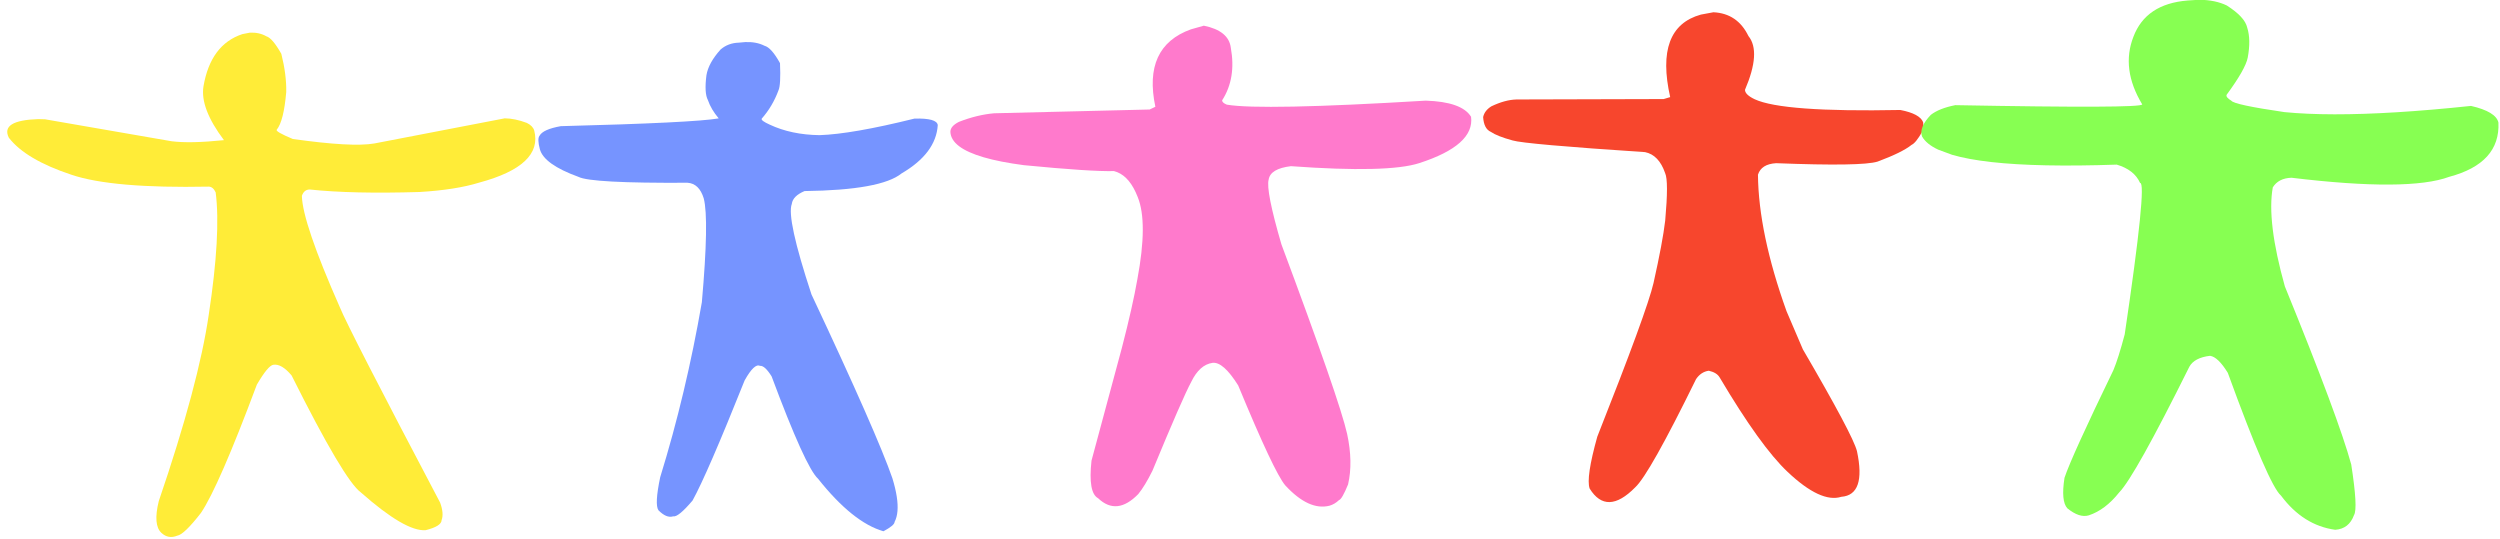
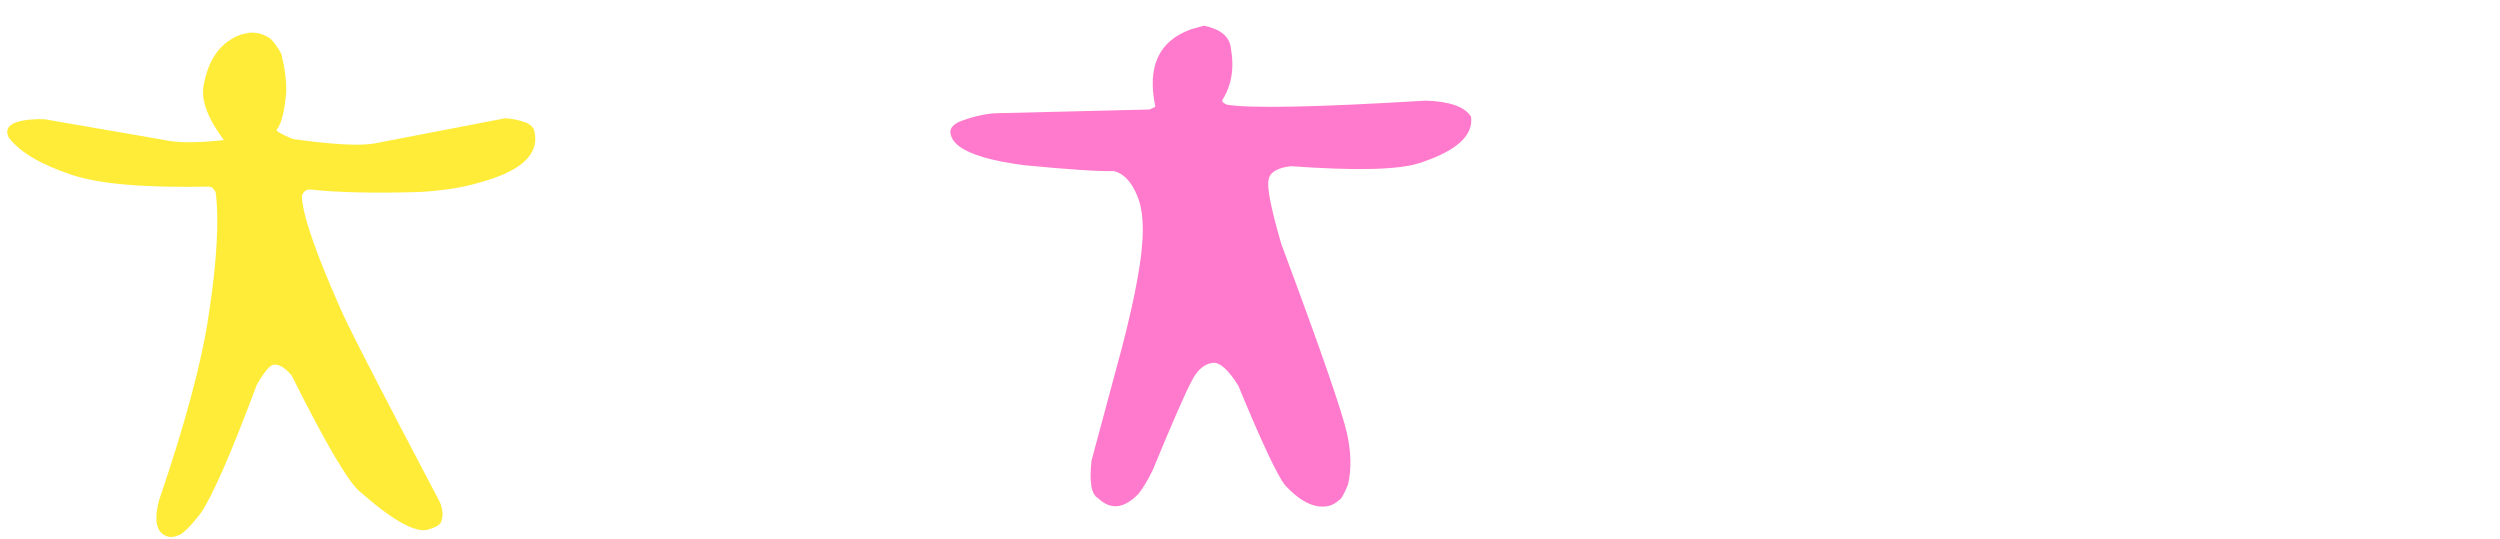
<svg xmlns="http://www.w3.org/2000/svg" height="94.6" preserveAspectRatio="xMidYMid meet" version="1.0" viewBox="177.5 567.0 438.5 94.6" width="438.5" zoomAndPan="magnify">
  <g>
    <g fill="#ffec38" id="change1_1">
      <path d="M221.302,572.732L220.006,572.986Q214.436,574.829,213.188,582.159Q212.575,585.992,216.782,591.581Q210.87,592.191,207.599,591.775L185.407,587.925L184.22,587.892Q177.524,588.109,179.052,591.158Q182.025,594.998,190.042,597.654Q197.199,600.073,214.105,599.734Q214.875,599.75,215.33,600.747Q216.266,608.067,214.121,622.158Q212.341,634.43,205.349,654.898Q204.314,659.095,205.823,660.476Q207.042,661.596,208.593,660.954Q209.782,660.783,212.747,656.964Q215.859,652.361,222.55,634.47Q224.521,631.093,225.456,630.979Q226.9,630.764,228.653,632.866Q237.847,651.249,240.813,653.388Q248.597,660.259,252.15,659.994Q254.937,659.3,254.958,658.227Q255.391,657.065,254.702,655.168Q238.683,624.772,237.105,620.887Q230.554,606.065,230.45,601.352Q230.817,600.258,231.812,600.237Q239.27,601.034,251.112,600.676Q257.442,600.297,261.548,599.031Q272.783,596.003,271.202,589.889Q270.95,589.068,269.9,588.556Q267.789,587.765,266.028,587.757L243.165,592.163Q239.232,592.844,228.853,591.376Q225.757,590.077,226.04,589.752Q227.271,588.233,227.706,583.134Q227.763,580.098,226.845,576.441Q225.282,573.68,224.221,573.366Q222.944,572.643,221.302,572.732" fill="inherit" />
    </g>
    <g fill="#7694ff" id="change2_1">
-       <path d="M308.213,574.381L307.085,574.482Q305.23,574.533,303.902,575.671Q301.76,578.034,301.407,580.211Q301.013,583.311,301.656,584.532Q302.229,586.199,303.561,587.765Q299.185,588.53,275.862,589.13Q272.751,589.682,272.138,590.806Q271.704,591.345,272.193,593.167Q272.903,595.824,278.965,598.021Q281.145,599.151,298.098,599.056Q300.132,599.19,300.935,601.789Q301.894,605.44,300.607,620.005Q297.834,636.033,293.299,650.702Q292.296,655.475,292.989,656.498Q294.39,657.922,295.556,657.571Q296.46,657.77,298.978,654.785Q301.511,650.219,308.11,633.722Q309.822,630.669,310.792,631.171Q311.638,631.076,312.845,633.026Q318.796,648.985,320.981,650.964Q327.064,658.627,332.452,660.183Q334.4,659.147,334.408,658.549Q334.821,657.761,334.917,656.647Q335.107,654.418,334.026,650.888Q331.341,643.114,319.834,618.645Q315.419,605.253,316.381,602.771Q316.555,601.386,318.616,600.513Q332.032,600.35,335.651,597.408Q341.678,593.878,341.984,588.939Q341.814,587.697,337.894,587.802Q326.942,590.52,321.246,590.705Q316.293,590.637,312.515,588.863Q310.931,588.149,311.102,587.815Q313.007,585.659,314.04,582.861Q314.48,581.905,314.313,578.074Q312.802,575.34,311.586,575.024Q310.164,574.303,308.213,574.381" fill="inherit" />
-     </g>
+       </g>
    <g fill="#ff7acc" id="change3_1">
      <path d="M388.652,571.505L386.373,572.15Q382.147,573.675,380.591,577.069Q379.036,580.464,380.15,585.728L379.147,586.208L351.873,586.869Q348.876,587.131,345.7,588.373Q344.185,589.133,344.197,590.145Q344.34,592.922,350.024,594.586Q352.865,595.418,357.092,595.972Q368.872,597.114,372.89,597.008L373.468,597.198Q375.72,598.115,377.052,601.555Q378.867,605.988,376.989,616.011Q376.17,620.713,374.266,628.055L368.952,647.79Q368.328,653.434,370.105,654.387Q373.389,657.527,377.153,653.658Q378.315,652.239,379.638,649.566Q384.938,636.765,386.433,634Q387.908,630.952,390.199,630.641Q392.062,630.432,394.676,634.602Q400.975,649.829,402.937,652.138Q407.068,656.607,410.683,655.704Q411.604,655.441,412.357,654.72Q412.887,654.573,413.953,651.962Q414.854,648.063,413.785,643.103Q412.471,637.212,402.259,609.856Q399.495,600.379,400.022,598.499Q400.326,596.577,403.928,596.147Q420.957,597.384,426.442,595.611Q436.176,592.458,435.524,587.478Q433.887,584.844,427.566,584.653Q398.719,586.391,392.684,585.356Q391.831,585.003,391.868,584.588Q394.354,580.72,393.383,575.373Q393.015,572.391,388.652,571.505" fill="inherit" />
    </g>
    <g fill="#f7462d" id="change4_1">
-       <path d="M478.038,569.15L475.833,569.56Q467.696,571.822,470.451,584.032L469.305,584.375L443.501,584.447Q441.477,584.501,439.082,585.65Q437.896,586.386,437.642,587.531Q437.771,589.598,438.998,590.133Q440.102,590.891,442.792,591.63Q444.96,592.293,466.042,593.683Q468.468,594.178,469.566,597.37Q470.201,598.748,469.577,605.684Q469.134,609.465,467.53,616.63Q466.415,621.499,457.664,643.598Q455.657,650.777,456.324,652.687Q459.331,657.55,464.322,652.473Q466.809,650.168,474.988,633.497Q475.857,632.218,477.216,632.025Q478.61,632.335,479.113,633.179Q486.304,645.309,491.045,649.768Q496.866,655.273,500.467,654.139Q504.855,653.809,503.208,646.117Q502.491,643.303,493.722,628.273L490.858,621.588Q485.947,607.911,485.846,597.639Q486.439,595.774,489.036,595.623Q504.078,596.213,506.83,595.342Q511.145,593.74,512.794,592.407Q513.534,592.077,514.653,590.106Q514.949,589.298,514.815,588.437Q514.239,586.951,510.824,586.291Q490.178,586.7,485.27,584.407Q483.582,583.608,483.569,582.756Q486.427,576.087,484.174,573.317Q482.247,569.354,478.038,569.15" fill="inherit" />
-     </g>
+       </g>
    <g fill="#87ff52" id="change5_1">
-       <path d="M563.227,566.957L561.22,567.088Q553.88,567.671,551.701,573.452Q549.497,579.099,553.246,585.31Q553.168,586.047,520.462,585.444Q517.633,586.001,516.165,587.146Q514.064,589.351,514.622,590.926Q515.365,592.265,517.465,593.252L519.903,594.153Q522.681,594.965,526.814,595.427Q535.082,596.351,548.775,595.874Q551.844,596.78,552.873,599.091Q554.136,598.906,550.175,625.646Q549.07,629.821,548.194,631.918Q540.898,646.978,539.612,650.806Q538.975,654.897,540.109,656.153Q542.226,657.883,543.868,657.393Q546.758,656.446,549.208,653.368Q551.943,650.572,561.507,631.334Q562.388,629.731,565.142,629.409Q566.551,629.609,568.26,632.402Q575.425,652.09,577.593,653.938Q581.489,659.158,587.098,659.924Q589.511,659.762,590.391,657.351Q591.11,656.214,589.907,648.471Q587.686,640.328,578.263,617.231Q575.069,605.844,576.148,599.863Q577.147,598.25,579.43,598.176Q599.967,600.653,607.092,598.014Q616.057,595.622,615.724,588.496Q615.287,586.583,610.914,585.577Q596.853,587.065,586.988,587.051Q582.056,587.044,578.173,586.662Q569.385,585.378,568.886,584.671Q567.878,584.06,568.045,583.633Q571.352,579.132,571.75,577.117Q572.34,573.961,571.661,571.843Q571.25,569.98,568.081,567.963Q566.096,566.994,563.227,566.957" fill="inherit" />
-     </g>
+       </g>
  </g>
</svg>